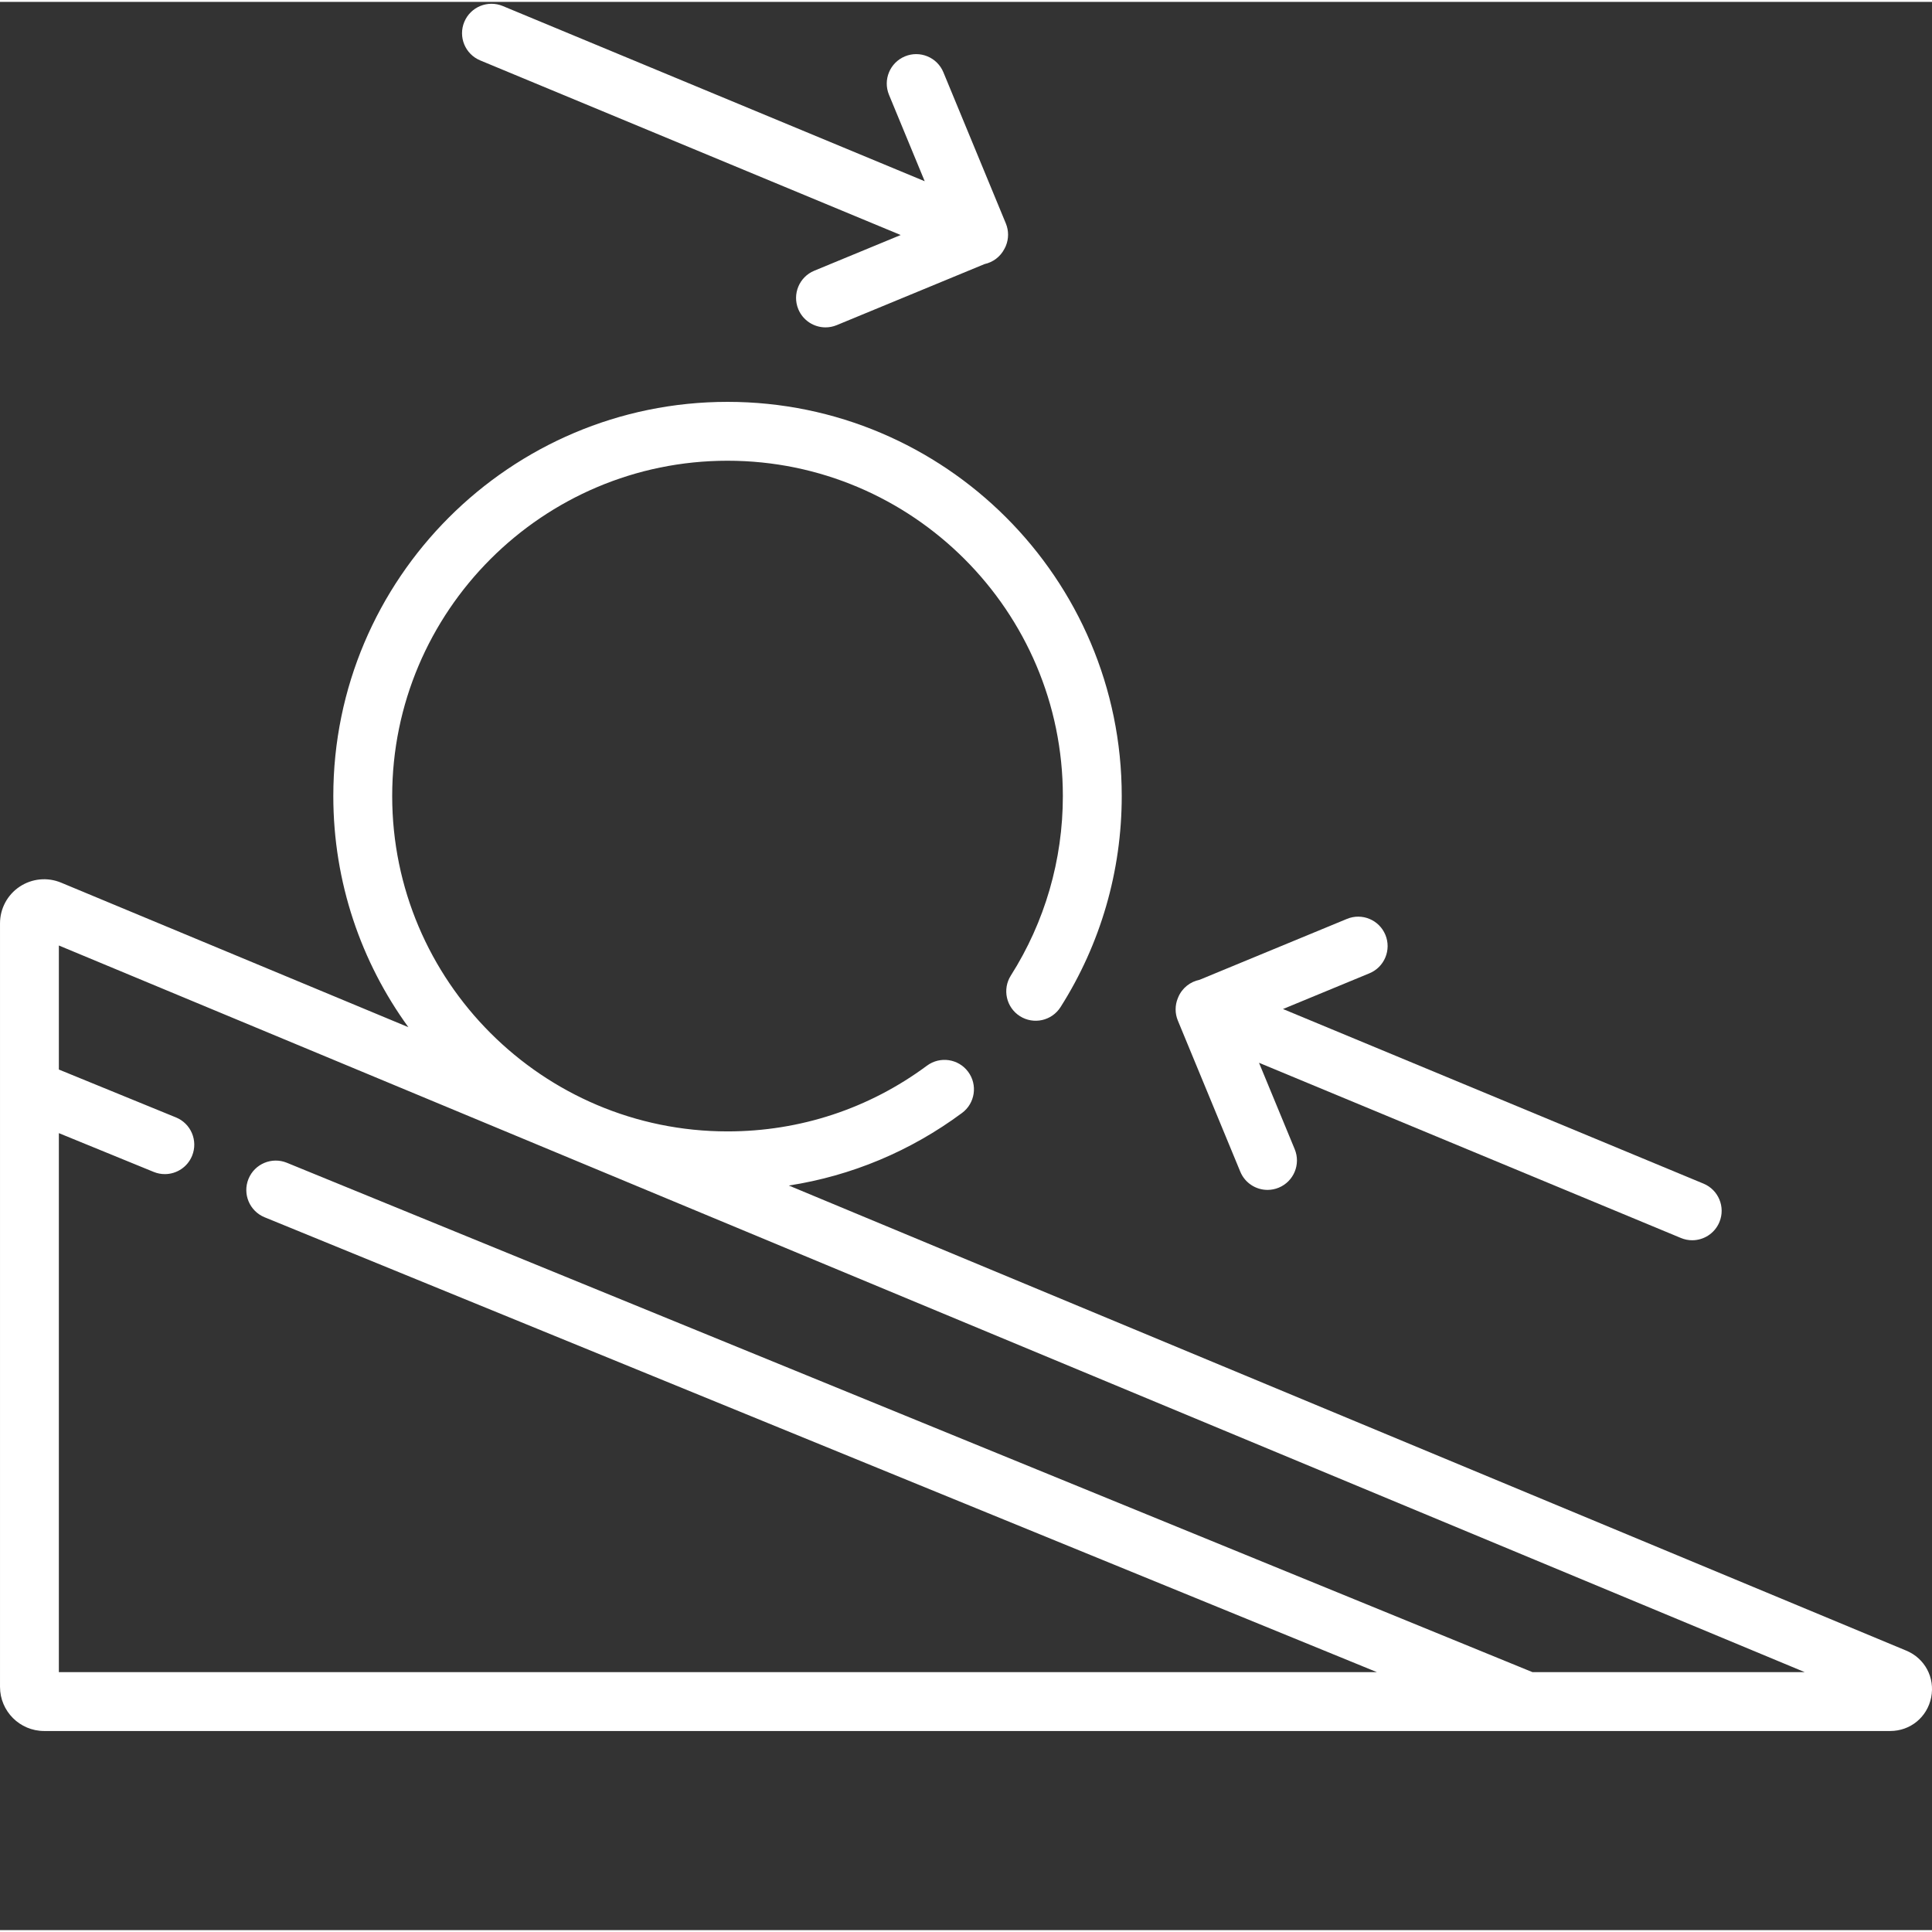
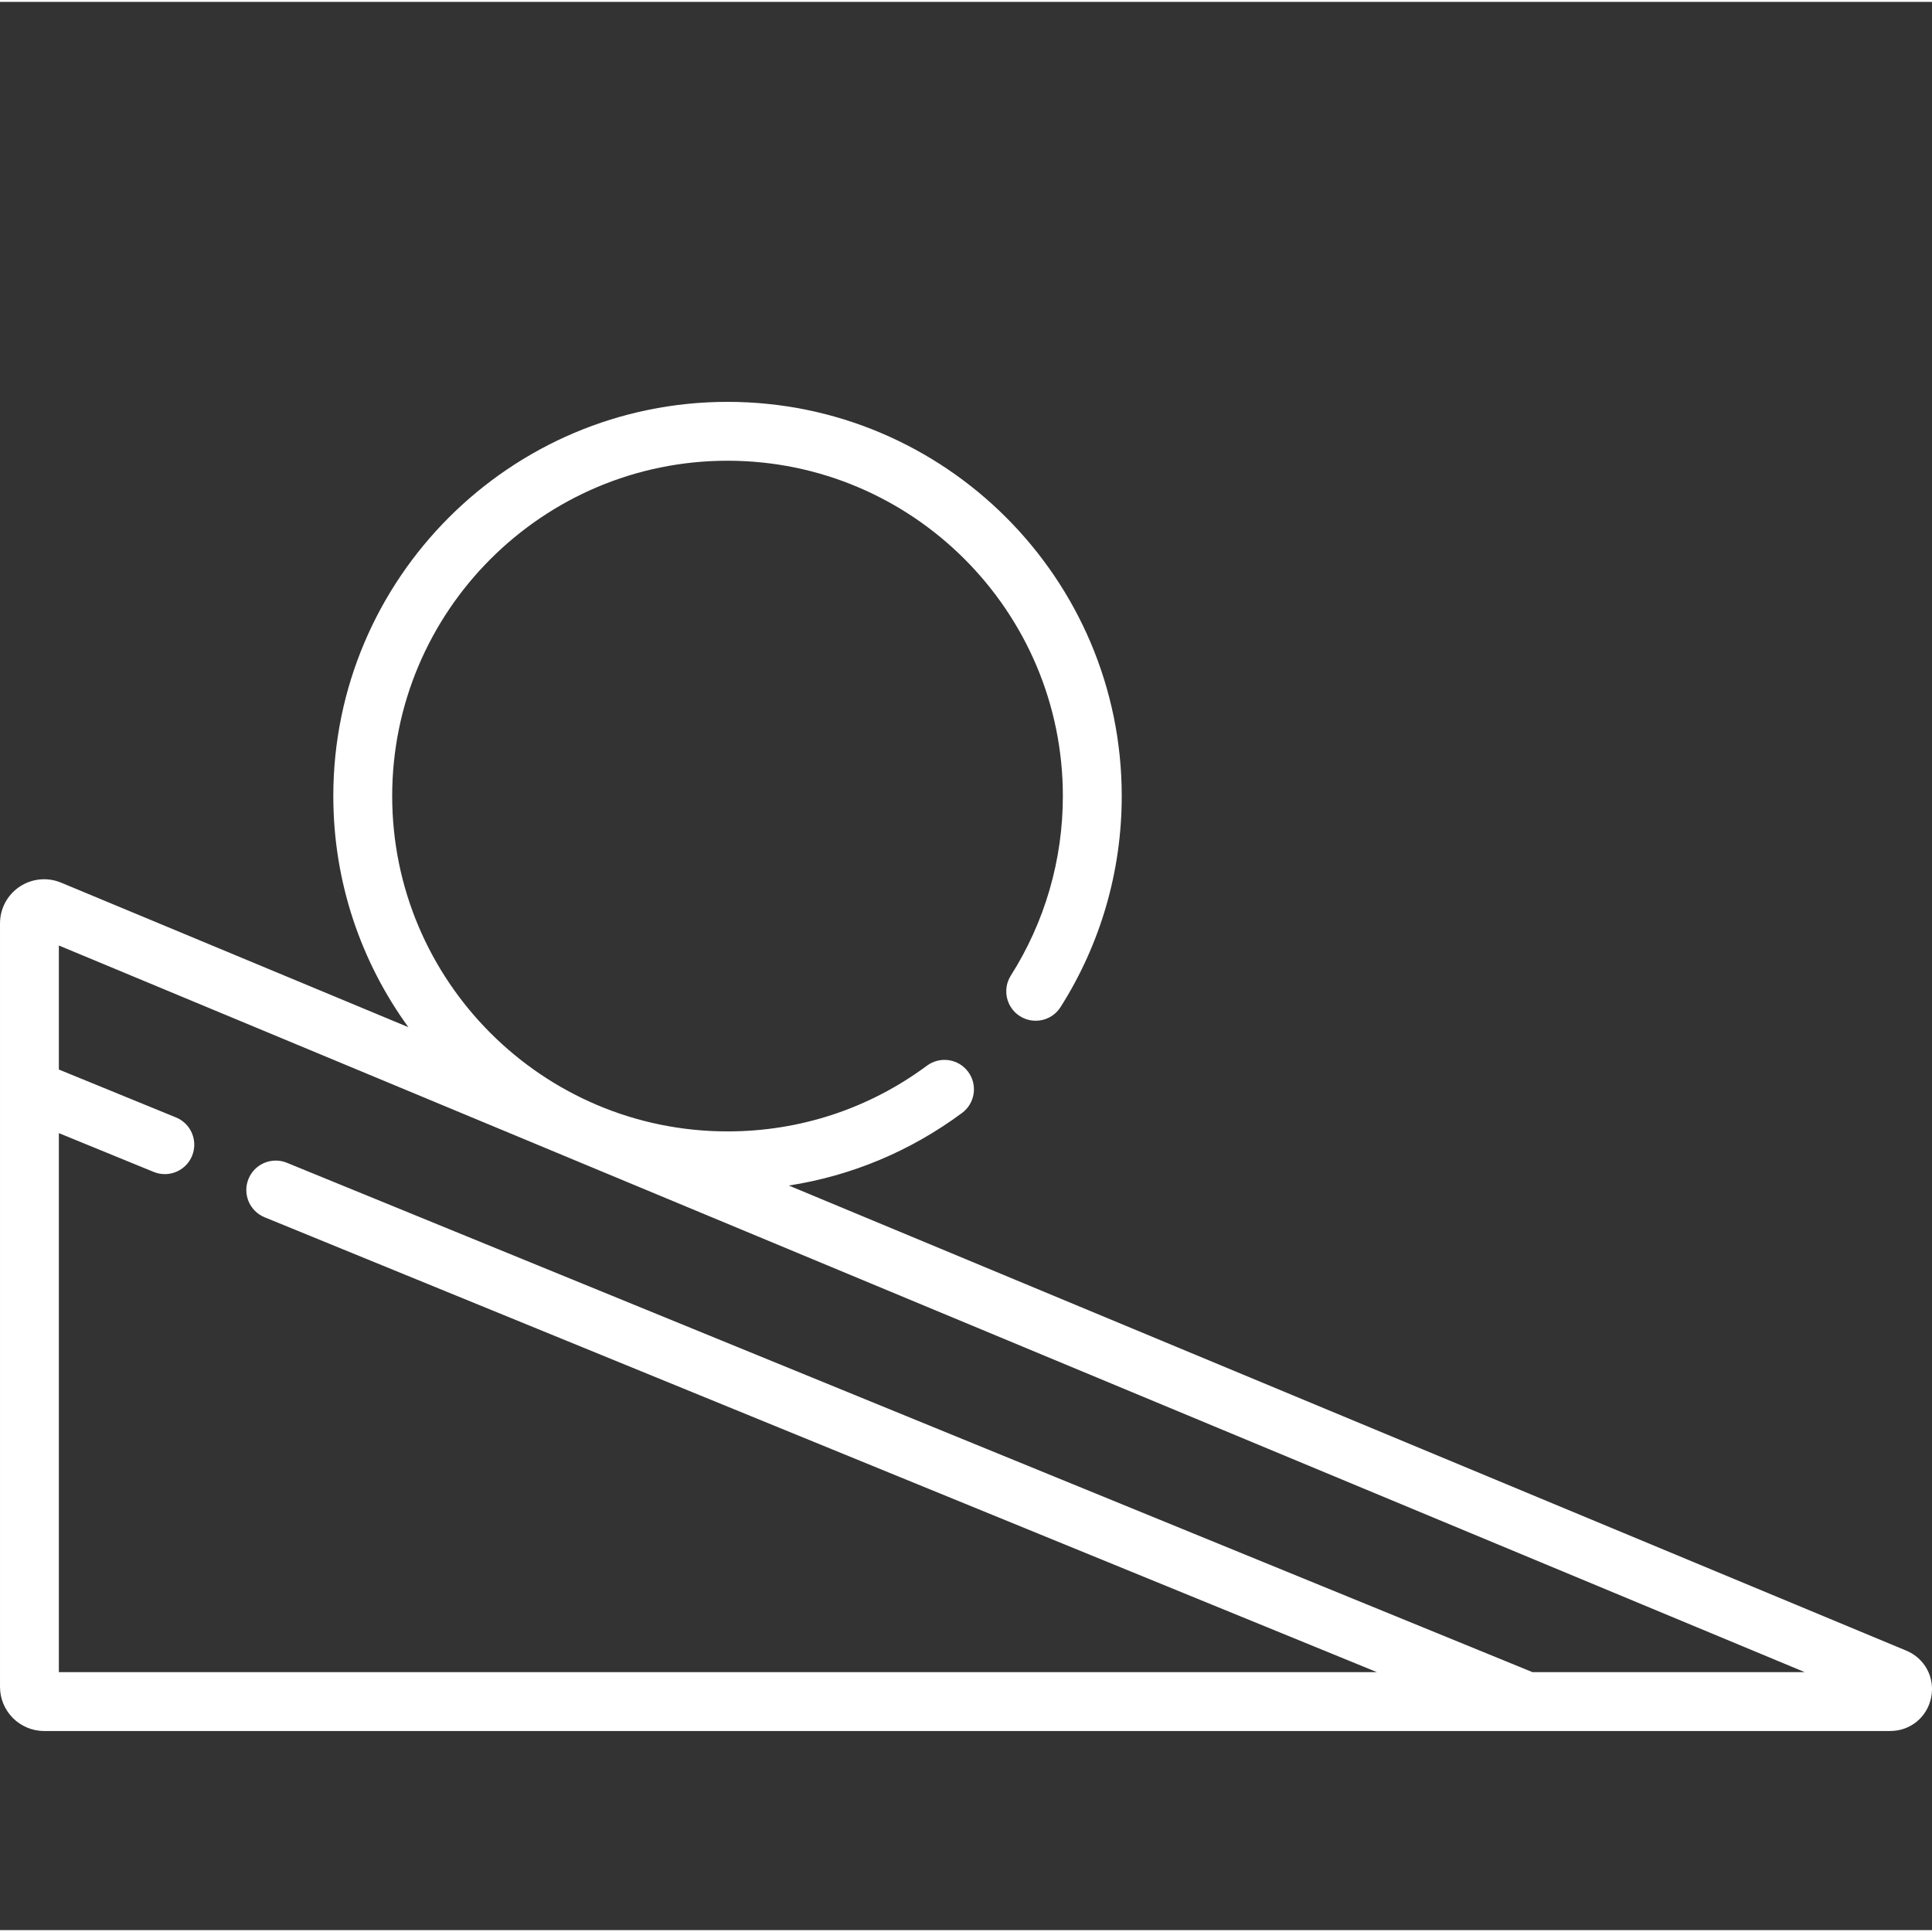
<svg xmlns="http://www.w3.org/2000/svg" version="1.1" width="512" height="512" x="0" y="0" viewBox="0 0 512 511" style="enable-background:new 0 0 512 512" xml:space="preserve" class="">
  <rect x="0" y="0" width="512" height="511" fill="#333333" stroke="none" />
  <g>
    <path d="m505.172 436.93-296.125-123.25c16.578-2.574 32.215-9.09 45.902-19.234 3.461-2.562 4.188-7.449 1.621-10.91-2.566-3.461-7.449-4.188-10.914-1.625-15.375 11.398-33.656 17.422-52.855 17.422-49.004 0-88.867-39.863-88.867-88.867 0-49 39.863-88.867 88.867-88.867 49 0 88.867 39.867 88.867 88.867 0 16.91-4.77 33.355-13.785 47.562-2.309 3.637-1.23 8.457 2.406 10.766 3.637 2.309 8.457 1.234 10.766-2.406 10.609-16.707 16.215-36.043 16.215-55.922 0-57.602-46.867-104.469-104.469-104.469-57.605 0-104.473 46.867-104.473 104.469 0 22.863 7.387 44.031 19.895 61.25l-92.035-38.305c-3.617-1.504-7.723-1.105-10.984 1.066-3.258 2.172-5.203 5.812-5.203 9.73v44.016.07 158.25c0 6.449 5.246 11.691 11.691 11.691h392.848c.012 0 .027.004.043.004.008 0 .016-.004.023-.004h96.309c5.348 0 9.816-3.66 10.863-8.906s-1.668-10.344-6.605-12.398zm-99.055 5.703-330.086-134.984c-3.992-1.633-8.543.281-10.176 4.266-1.629 3.988.281 8.543 4.27 10.176l294.773 120.543h-349.297v-142.84l25.129 10.277c.969.395 1.969.582 2.953.582 3.07 0 5.988-1.828 7.223-4.852 1.629-3.988-.281-8.543-4.27-10.172l-31.035-12.691v-32.871l462.672 192.566zm0 0" fill="#ffffff" data-original="#000000" class="" />
-     <path d="m328.691 310.012c1.242 3.008 4.152 4.824 7.215 4.824.992 0 2.004-.191 2.977-.594 3.98-1.645 5.875-6.203 4.23-10.188l-9.465-22.906 111.816 46.434c.977.406 1.992.598 2.988.598 3.059 0 5.961-1.812 7.207-4.812 1.652-3.977-.234-8.543-4.215-10.195l-111.438-46.273 22.906-9.465c3.98-1.645 5.875-6.207 4.23-10.188-1.645-3.984-6.207-5.879-10.188-4.23l-39.062 16.141c-2.457.496-4.629 2.164-5.664 4.652-.016.035-.023.07-.035.105-.016.027-.031.055-.043.086-.793 1.91-.797 4.059-.004 5.973zm0 0" fill="#ffffff" data-original="#000000" class="" />
-     <path d="m127.254 15.508 111.438 46.273-22.906 9.465c-3.98 1.645-5.875 6.207-4.23 10.188 1.242 3.008 4.152 4.824 7.215 4.824.992 0 2.004-.191 2.977-.594l39.164-16.18c2.211-.48 4.172-1.91 5.27-4.039.047-.086.086-.172.129-.258.051-.109.117-.207.164-.316.012-.031.02-.059.031-.09.016-.035.031-.066.047-.098.793-1.914.797-4.059.004-5.973l-16.547-40.047c-1.645-3.98-6.207-5.875-10.188-4.227-3.98 1.645-5.875 6.203-4.23 10.188l9.465 22.906-111.816-46.434c-3.98-1.648-8.547.234-10.199 4.211-1.652 3.98.234 8.547 4.215 10.199zm0 0" fill="#ffffff" data-original="#000000" class="" />
  </g>
</svg>